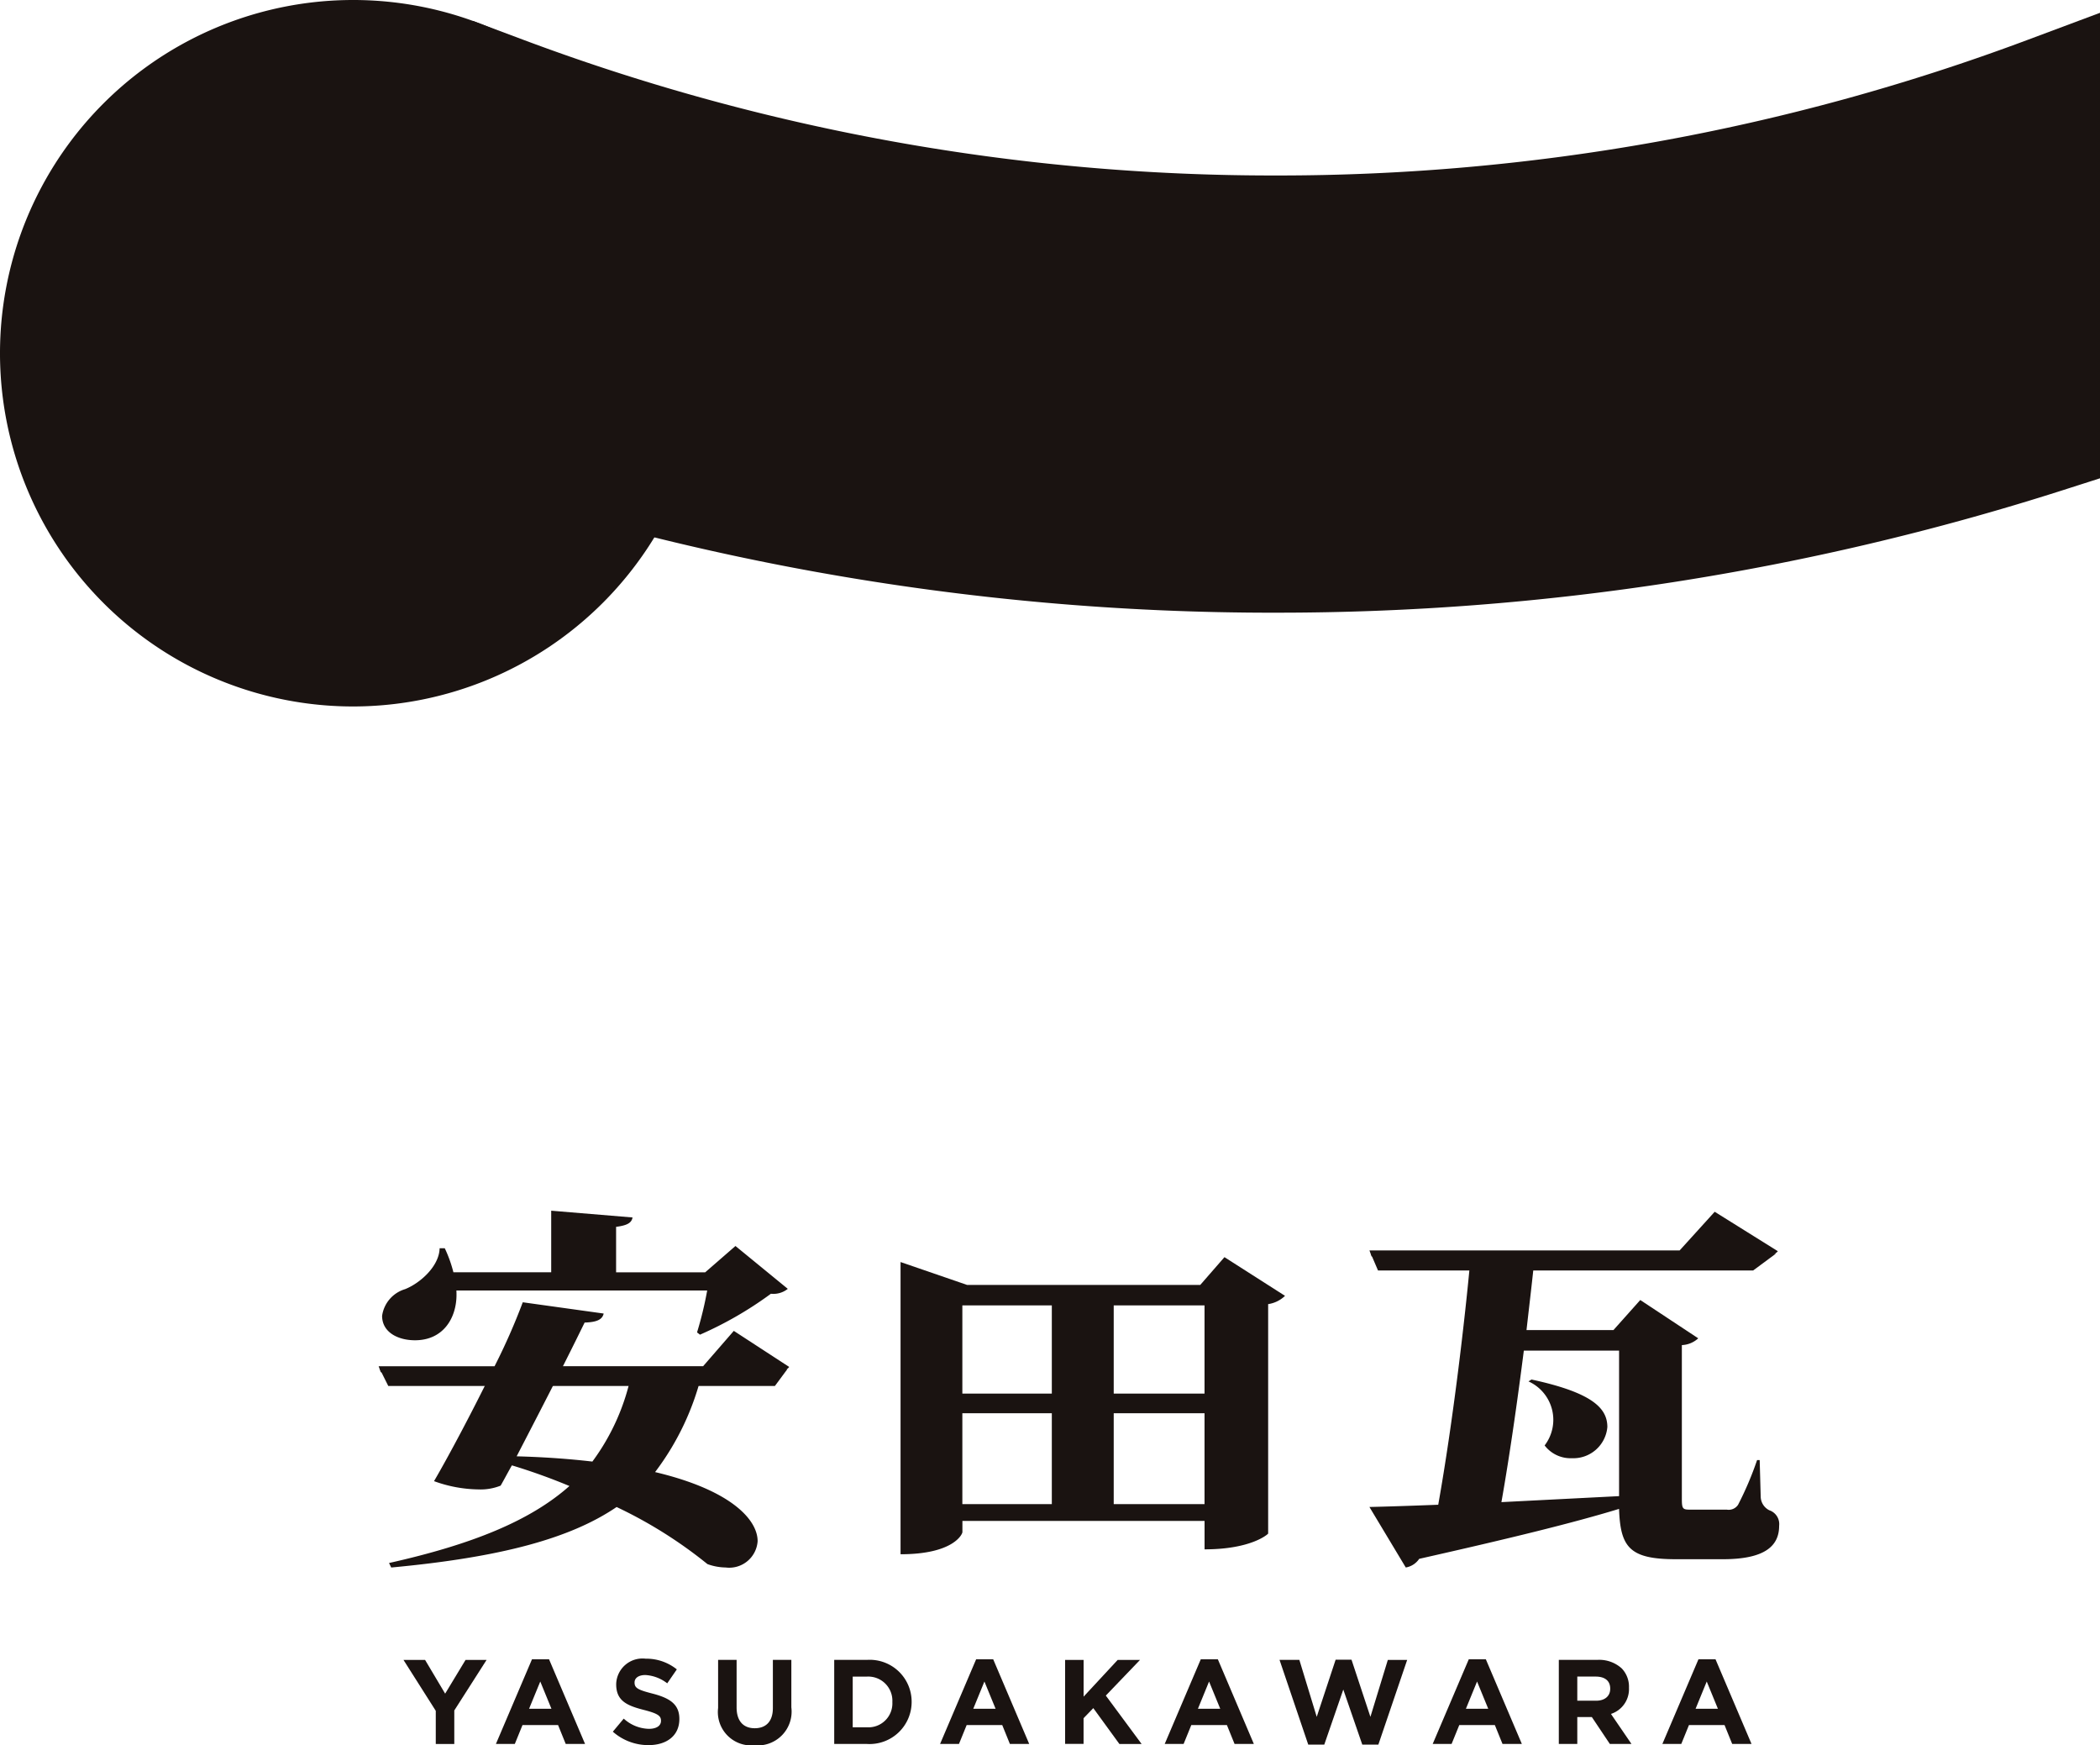
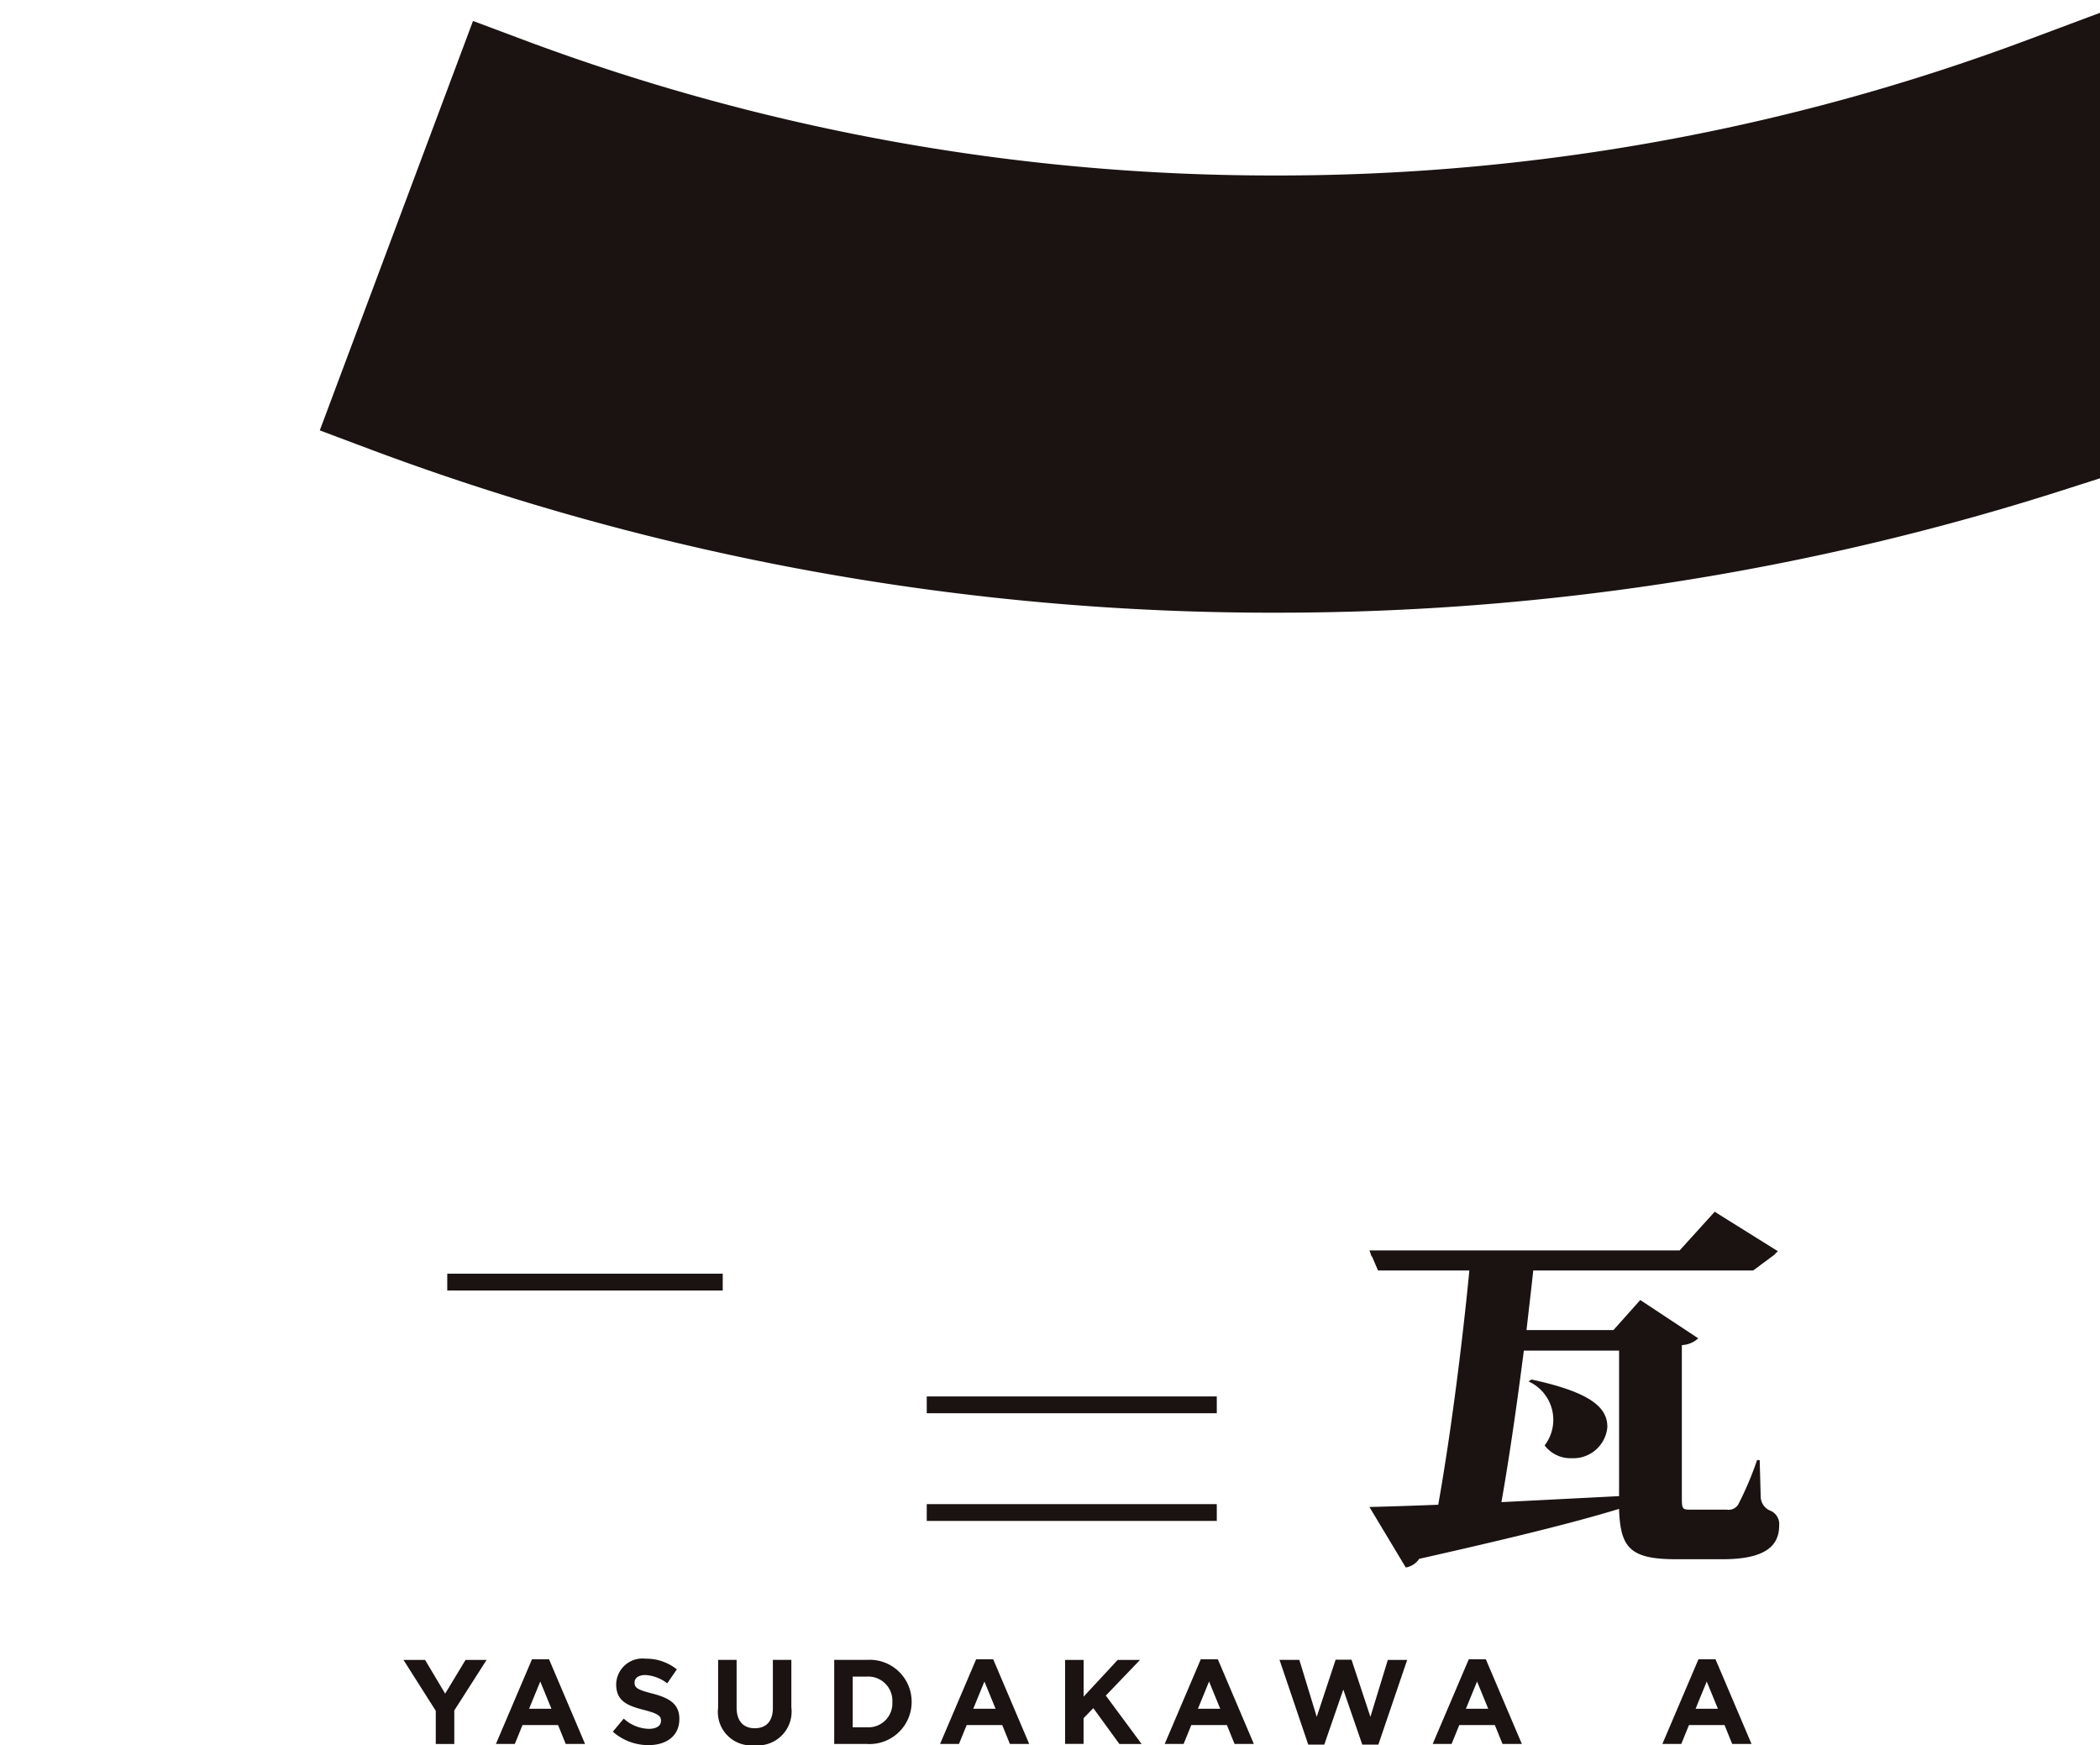
<svg xmlns="http://www.w3.org/2000/svg" width="166.647" height="138.473" viewBox="0 0 166.647 138.473">
  <defs>
    <clipPath id="a">
      <rect width="166.648" height="138.473" fill="none" />
    </clipPath>
  </defs>
  <g transform="translate(0 0)" clip-path="url(#a)">
-     <path d="M28.027,56.052A28.026,28.026,0,1,1,56.052,28.027,28.058,28.058,0,0,1,28.027,56.052" transform="translate(0 0)" fill="#1a1311" />
    <path d="M92.531,48.264a204.117,204.117,0,0,1-71.8-12.944L16.682,33.8,28.841,1.315l4.053,1.517A169.541,169.541,0,0,0,92.531,13.574a169.544,169.544,0,0,0,59.58-10.722L157.953.668V37.6l-3.009.963a204.6,204.6,0,0,1-62.412,9.7" transform="translate(8.695 0.348)" fill="#1a1311" />
    <path d="M23.611,90.615l-2.563-4.04h1.714l1.593,2.677,1.619-2.677h1.669l-2.563,4.011v2.659H23.611Z" transform="translate(10.97 45.124)" fill="#1a1311" />
    <path d="M28.731,86.543h1.354l2.858,6.718H31.409l-.608-1.5H27.978l-.61,1.5h-1.5Zm1.544,3.926-.887-2.163L28.5,90.469Z" transform="translate(13.485 45.107)" fill="#1a1311" />
    <path d="M31.968,92.305l.867-1.039a3.063,3.063,0,0,0,1.993.811c.6,0,.963-.239.963-.63v-.018c0-.373-.23-.563-1.345-.849-1.345-.342-2.21-.715-2.21-2.038v-.02a2.087,2.087,0,0,1,2.335-2.011,3.86,3.86,0,0,1,2.477.849l-.762,1.106a3.121,3.121,0,0,0-1.734-.659c-.561,0-.858.257-.858.583v.018c0,.438.286.581,1.439.876,1.354.353,2.116.84,2.116,2V91.3c0,1.325-1.01,2.069-2.449,2.069a4.248,4.248,0,0,1-2.831-1.068" transform="translate(16.662 45.091)" fill="#1a1311" />
    <path d="M37.461,90.386V86.574h1.468v3.774c0,1.086.543,1.649,1.439,1.649s1.439-.543,1.439-1.6V86.574h1.466v3.765a2.684,2.684,0,0,1-2.925,3.01,2.647,2.647,0,0,1-2.887-2.963" transform="translate(19.525 45.123)" fill="#1a1311" />
    <path d="M43.518,86.574h2.6a3.325,3.325,0,0,1,3.544,3.316v.02a3.339,3.339,0,0,1-3.544,3.335h-2.6ZM44.986,87.9v4.022h1.135a1.9,1.9,0,0,0,2.011-1.991v-.02A1.916,1.916,0,0,0,46.121,87.9Z" transform="translate(22.682 45.123)" fill="#1a1311" />
    <path d="M51.9,86.543h1.354l2.858,6.718H54.579l-.608-1.5H51.148l-.61,1.5h-1.5Zm1.544,3.926-.887-2.163-.885,2.163Z" transform="translate(25.562 45.107)" fill="#1a1311" />
    <path d="M55.562,86.574H57.03V89.49l2.706-2.916h1.772l-2.715,2.831,2.84,3.84H59.87L57.8,90.4l-.773.8v2.038H55.562Z" transform="translate(28.96 45.124)" fill="#1a1311" />
    <path d="M63.619,86.543h1.354l2.858,6.718H66.3l-.608-1.5H62.866l-.61,1.5h-1.5Zm1.544,3.926-.887-2.163-.885,2.163Z" transform="translate(31.67 45.107)" fill="#1a1311" />
    <path d="M66.748,86.58h1.573L69.7,91.1l1.5-4.535h1.26l1.5,4.535,1.381-4.516h1.535L74.592,93.3H73.314l-1.506-4.366L70.3,93.3H69.026Z" transform="translate(34.79 45.117)" fill="#1a1311" />
    <path d="M77.6,86.543h1.354l2.858,6.718H80.277l-.608-1.5H76.846l-.61,1.5h-1.5Zm1.544,3.926-.887-2.163-.885,2.163Z" transform="translate(38.956 45.107)" fill="#1a1311" />
-     <path d="M81.317,86.574h3.049a2.652,2.652,0,0,1,1.944.677,2.09,2.09,0,0,1,.574,1.524v.02a2.069,2.069,0,0,1-1.43,2.067l1.629,2.382H85.366L83.938,91.11H82.783v2.134H81.317Zm2.954,3.24c.715,0,1.124-.382,1.124-.943v-.02c0-.628-.438-.952-1.153-.952H82.783v1.915Z" transform="translate(42.384 45.123)" fill="#1a1311" />
    <path d="M89.581,86.543h1.354l2.858,6.718H92.259l-.608-1.5H88.828l-.61,1.5h-1.5Zm1.544,3.926-.887-2.163-.885,2.163Z" transform="translate(45.201 45.107)" fill="#1a1311" />
-     <path d="M47.937,72.681l4.395,2.861c-.24.327-.686.417-1.682.417H45.432a21.238,21.238,0,0,1-3.742,7.926c6.042,1.431,8.137,3.785,8.137,5.482a2.259,2.259,0,0,1-2.54,2.087,4.39,4.39,0,0,1-1.442-.269,35.679,35.679,0,0,0-7.209-4.529c-3.674,2.5-9.2,3.993-17.886,4.8l-.172-.357c6.66-1.491,11.225-3.368,14.316-6.109-1.442-.6-2.988-1.162-4.567-1.638-.344.6-.618,1.132-.893,1.608a4.264,4.264,0,0,1-1.751.3,10.6,10.6,0,0,1-3.535-.656c1.167-2,2.986-5.423,4.565-8.641H19.924l-.172-.476h9.2a49.826,49.826,0,0,0,2.238-5.075l6.42.894c-.1.446-.481.685-1.511.715-.514,1.042-.761,1.558-1.722,3.465H45.5Zm-2.918.12a28.347,28.347,0,0,0,.961-4.291H25.794a6,6,0,0,1,.137,1.311c0,1.818-1.03,3.605-3.295,3.605-1.339,0-2.609-.625-2.609-1.937a2.582,2.582,0,0,1,1.819-2.116c1.2-.476,2.712-1.818,2.746-3.248H25a10.422,10.422,0,0,1,.686,1.908h7.76V63.146l6.455.537c-.07.386-.344.625-1.305.744v3.607h7.072l2.4-2.087,4.153,3.4a1.831,1.831,0,0,1-1.339.388,29.3,29.3,0,0,1-5.63,3.248ZM34.137,75.959c-1.133,2.235-2.4,4.678-3.433,6.675,2.232.059,4.223.208,6.009.417a17.548,17.548,0,0,0,3.123-7.092Z" transform="translate(10.295 32.912)" fill="#1a1311" />
-     <path d="M72.682,65.569l4.806,3.07a2.433,2.433,0,0,1-1.339.656V87.5c0,.03-1.305,1.252-5.046,1.252V86.191H51.887v1.193c0,.149-.686,1.757-4.909,1.757V65.957l5.286,1.818H70.759Zm-13.7,2.682h-7.1v8.142h7.1Zm-7.1,17.464h7.1V76.87h-7.1ZM71.1,68.251H63.894v8.142H71.1ZM63.894,85.714H71.1V76.87H63.894Z" transform="translate(24.486 34.175)" fill="#1a1311" />
    <path d="M102.406,82.9l.081,2.927a1.235,1.235,0,0,0,.683,1.056,1.157,1.157,0,0,1,.78,1.231c0,1.581-1.1,2.653-4.462,2.653H95.746c-3.674,0-4.395-.954-4.5-3.993-3.6,1.1-8.583,2.324-15.86,3.963a1.6,1.6,0,0,1-1.065.686l-2.884-4.8c1.305-.03,3.193-.09,5.46-.178,1.167-6.556,2.128-14.751,2.574-19.7H71.611l-.172-.478H96.055L98.836,63.2l5.012,3.129c-.275.327-.721.417-1.717.417H84.553c-.17,1.728-.411,3.724-.651,5.84h6.9l2.128-2.384,4.6,3.039a2.042,2.042,0,0,1-1.3.537V85.97c0,.8.068.864.653.864H99.8a.892.892,0,0,0,.891-.386A25.766,25.766,0,0,0,102.2,82.9ZM91.248,73.069H83.834c-.551,4.439-1.237,9.3-1.923,13.169l9.337-.476ZM84.3,76.51c4.84,1.044,6.018,2.279,6.018,3.77a2.709,2.709,0,0,1-2.816,2.473,2.588,2.588,0,0,1-2.162-1.013,3.343,3.343,0,0,0-1.281-5.081Z" transform="translate(37.235 32.943)" fill="#1a1311" />
    <rect width="21.86" height="1.333" transform="translate(35.493 101.057)" fill="#1a1311" />
-     <path d="M51.164,72.744H20.483l-.665-1.333H52.15Z" transform="translate(10.329 37.221)" fill="#1a1311" />
+     <path d="M51.164,72.744H20.483H52.15Z" transform="translate(10.329 37.221)" fill="#1a1311" />
    <rect width="23.016" height="1.333" transform="translate(73.543 110.795)" fill="#1a1311" />
    <rect width="23.016" height="1.333" transform="translate(73.543 119.339)" fill="#1a1311" />
-     <rect width="23.016" height="1.333" transform="translate(73.543 102.238)" fill="#1a1311" />
    <path d="M101.852,66.72H72.081l-.57-1.333h32.139Z" transform="translate(37.272 34.081)" fill="#1a1311" />
    <rect width="11.773" height="1.333" transform="translate(116.969 105.826)" fill="#1a1311" />
  </g>
</svg>